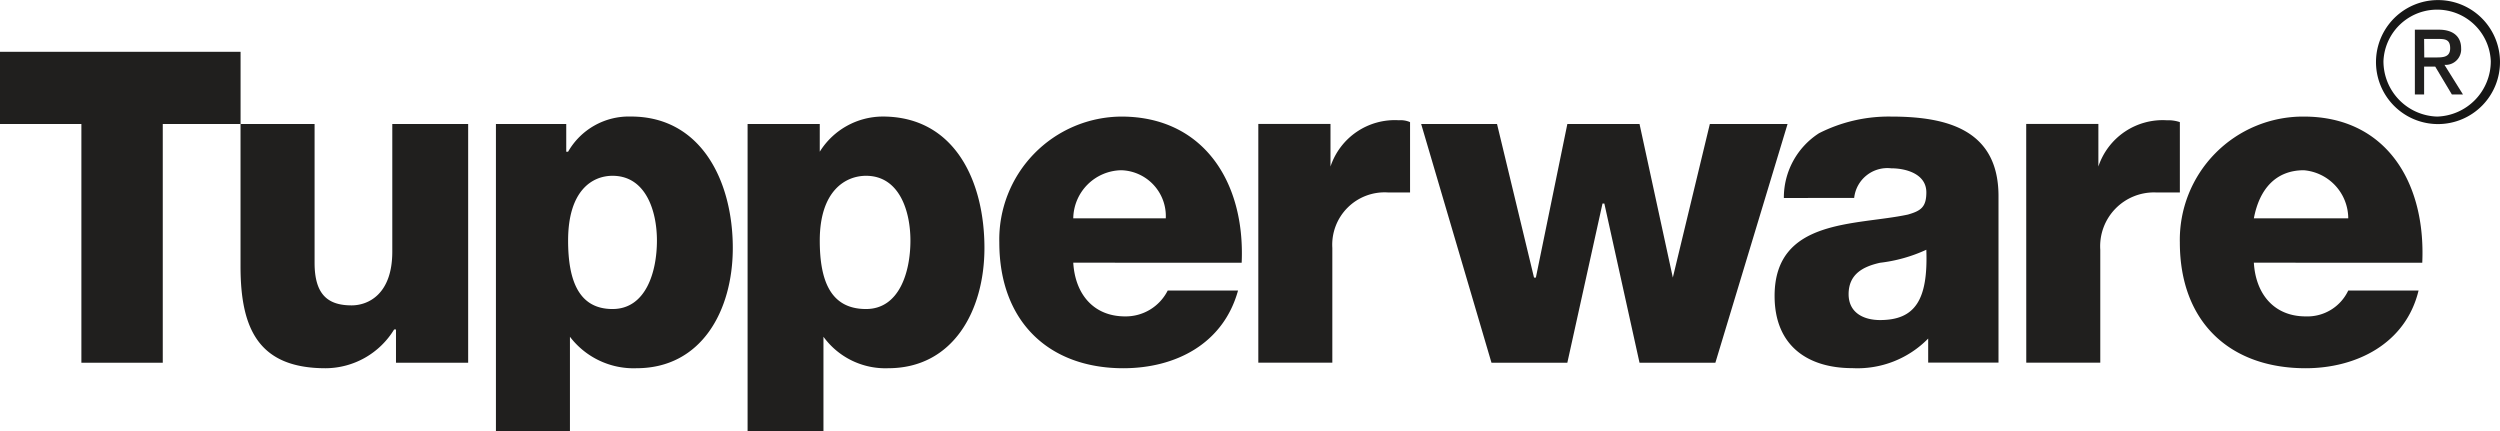
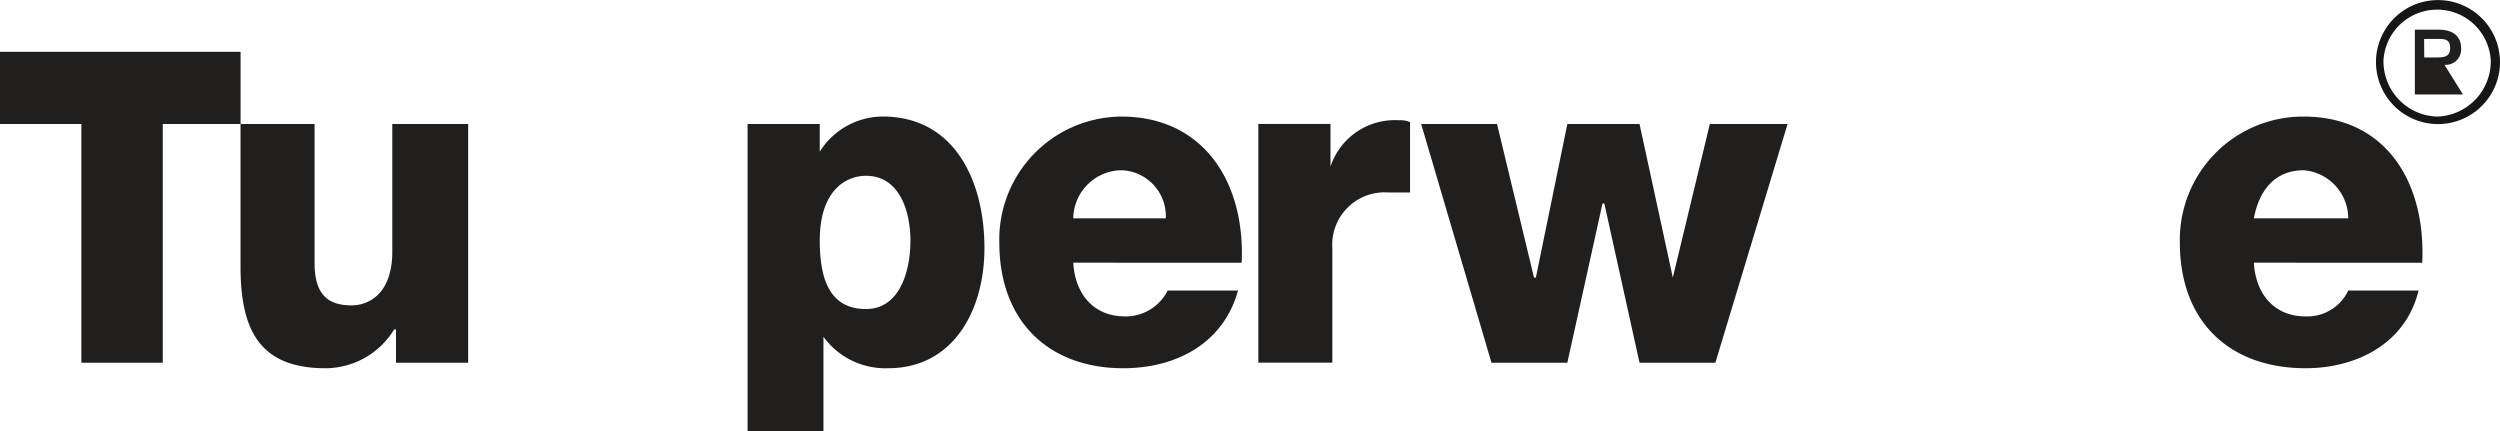
<svg xmlns="http://www.w3.org/2000/svg" id="Group_31784" data-name="Group 31784" width="153.59" height="26.489" viewBox="0 0 153.59 26.489">
  <defs>
    <clipPath id="clip-path">
      <rect id="Rectangle_6365" data-name="Rectangle 6365" width="153.59" height="26.489" fill="none" />
    </clipPath>
  </defs>
  <path id="Path_172876" data-name="Path 172876" d="M0,3.877V8.311H5V22.977h5V8.311H14.78V3.877Z" transform="translate(0 -0.694)" fill="#201f1e" />
  <g id="Group_25487" data-name="Group 25487" transform="translate(0 0)">
    <g id="Group_25486" data-name="Group 25486" clip-path="url(#clip-path)">
      <path id="Path_172877" data-name="Path 172877" d="M31.985,9.278H27.324v7.844c0,2.615-1.478,3.3-2.5,3.3-1.478,0-2.274-.682-2.274-2.615V9.278H18v8.754c0,3.865,1.137,6.252,5.229,6.252A4.959,4.959,0,0,0,27.438,21.9h.113v2.047h4.434Z" transform="translate(-3.223 -1.661)" fill="#201f1e" fill-rule="evenodd" />
-       <path id="Path_172878" data-name="Path 172878" d="M44.275,12.362c2.047,0,2.729,2.16,2.729,3.979,0,1.933-.682,4.206-2.729,4.206s-2.728-1.705-2.728-4.206c0-3.07,1.478-3.979,2.728-3.979M37.113,28.051H41.66v-5.8a4.915,4.915,0,0,0,4.092,1.933c3.979,0,5.913-3.524,5.913-7.39,0-4.092-1.933-8.072-6.253-8.072a4.3,4.3,0,0,0-3.865,2.16h-.114V9.179h-4.32Z" transform="translate(-6.645 -1.562)" fill="#201f1e" fill-rule="evenodd" />
      <path id="Path_172879" data-name="Path 172879" d="M63.222,12.362c2.046,0,2.728,2.16,2.728,3.979,0,1.933-.682,4.206-2.728,4.206-2.16,0-2.842-1.705-2.842-4.206,0-3.07,1.591-3.979,2.842-3.979M55.946,28.051h4.661v-5.8a4.7,4.7,0,0,0,3.978,1.933c3.979,0,5.912-3.524,5.912-7.39,0-4.092-1.818-8.072-6.252-8.072a4.575,4.575,0,0,0-3.865,2.16V9.179H55.946Z" transform="translate(-10.017 -1.562)" fill="#201f1e" fill-rule="evenodd" />
      <path id="Path_172880" data-name="Path 172880" d="M79.326,14.976a3,3,0,0,1,2.956-2.955,2.82,2.82,0,0,1,2.728,2.955Zm10.346,2.729c.227-5-2.387-8.981-7.389-8.981a7.549,7.549,0,0,0-7.5,7.731c0,4.888,3.07,7.73,7.617,7.73,3.184,0,6.139-1.478,7.049-4.775h-4.32A2.889,2.889,0,0,1,82.51,21c-1.933,0-3.07-1.364-3.184-3.3Z" transform="translate(-13.389 -1.562)" fill="#201f1e" fill-rule="evenodd" />
      <path id="Path_172881" data-name="Path 172881" d="M94.166,23.894h4.547V16.845a3.218,3.218,0,0,1,3.411-3.41h1.364V9.115A1.441,1.441,0,0,0,102.806,9,4.164,4.164,0,0,0,98.6,11.843V9.228H94.166Z" transform="translate(-16.86 -1.612)" fill="#201f1e" fill-rule="evenodd" />
      <path id="Path_172882" data-name="Path 172882" d="M128.863,9.278h-4.775l-2.274,9.436-2.046-9.436h-4.434L113.4,18.714h-.114l-2.273-9.436h-4.661l4.32,14.666h4.661l2.16-9.777h.114l2.16,9.777h4.661Z" transform="translate(-19.042 -1.661)" fill="#201f1e" fill-rule="evenodd" />
-       <path id="Path_172883" data-name="Path 172883" d="M137.349,19.638c0-1.25.91-1.705,1.933-1.933a9.381,9.381,0,0,0,2.842-.8c.113,3.07-.682,4.32-2.842,4.32-1.023,0-1.933-.455-1.933-1.592m.342-5.912a2.052,2.052,0,0,1,2.274-1.819c.91,0,2.16.342,2.16,1.479,0,.91-.342,1.136-1.137,1.364-3.183.682-8.186.227-8.186,5,0,3.07,2.047,4.434,4.775,4.434a6.079,6.079,0,0,0,4.661-1.818v1.478h4.32V13.613c0-4.093-3.183-4.889-6.593-4.889a9.449,9.449,0,0,0-4.434,1.023,4.7,4.7,0,0,0-2.16,3.979Z" transform="translate(-23.778 -1.562)" fill="#201f1e" fill-rule="evenodd" />
      <path id="Path_172884" data-name="Path 172884" d="M167.676,14.976c.342-1.818,1.364-2.955,3.07-2.955a2.978,2.978,0,0,1,2.729,2.955Zm10.346,2.729c.227-5-2.274-8.981-7.276-8.981a7.572,7.572,0,0,0-7.617,7.731c0,4.888,3.07,7.73,7.731,7.73,3.07,0,6.139-1.478,6.935-4.775h-4.32A2.772,2.772,0,0,1,170.86,21c-1.933,0-3.07-1.364-3.184-3.3Z" transform="translate(-29.208 -1.562)" fill="#201f1e" fill-rule="evenodd" />
-       <path id="Path_172885" data-name="Path 172885" d="M151.636,23.894h4.547V16.959a3.306,3.306,0,0,1,3.411-3.524h1.478V9.115a2.213,2.213,0,0,0-.8-.114,4.164,4.164,0,0,0-4.206,2.842V9.228h-4.434Z" transform="translate(-27.15 -1.612)" fill="#201f1e" fill-rule="evenodd" />
-       <path id="Path_172886" data-name="Path 172886" d="M180.717,6.2h.568V4.489h.682L182.99,6.2h.682l-1.137-1.819a.955.955,0,0,0,1.024-1.023c0-.682-.455-1.137-1.364-1.137h-1.478Zm.568-3.411h.8c.455,0,.8,0,.8.569s-.455.568-.91.568h-.682Z" transform="translate(-32.357 -0.397)" fill="#201f1e" fill-rule="evenodd" />
+       <path id="Path_172886" data-name="Path 172886" d="M180.717,6.2h.568h.682L182.99,6.2h.682l-1.137-1.819a.955.955,0,0,0,1.024-1.023c0-.682-.455-1.137-1.364-1.137h-1.478Zm.568-3.411h.8c.455,0,.8,0,.8.569s-.455.568-.91.568h-.682Z" transform="translate(-32.357 -0.397)" fill="#201f1e" fill-rule="evenodd" />
      <path id="Path_172887" data-name="Path 172887" d="M177.808,3.752a3.809,3.809,0,0,1,7.617,0,3.809,3.809,0,1,1-7.617,0m3.752,3.41a3.4,3.4,0,0,0,3.3-3.41,3.3,3.3,0,0,0-6.594,0,3.4,3.4,0,0,0,3.3,3.41" transform="translate(-31.836 0)" fill="#161615" fill-rule="evenodd" />
    </g>
  </g>
</svg>